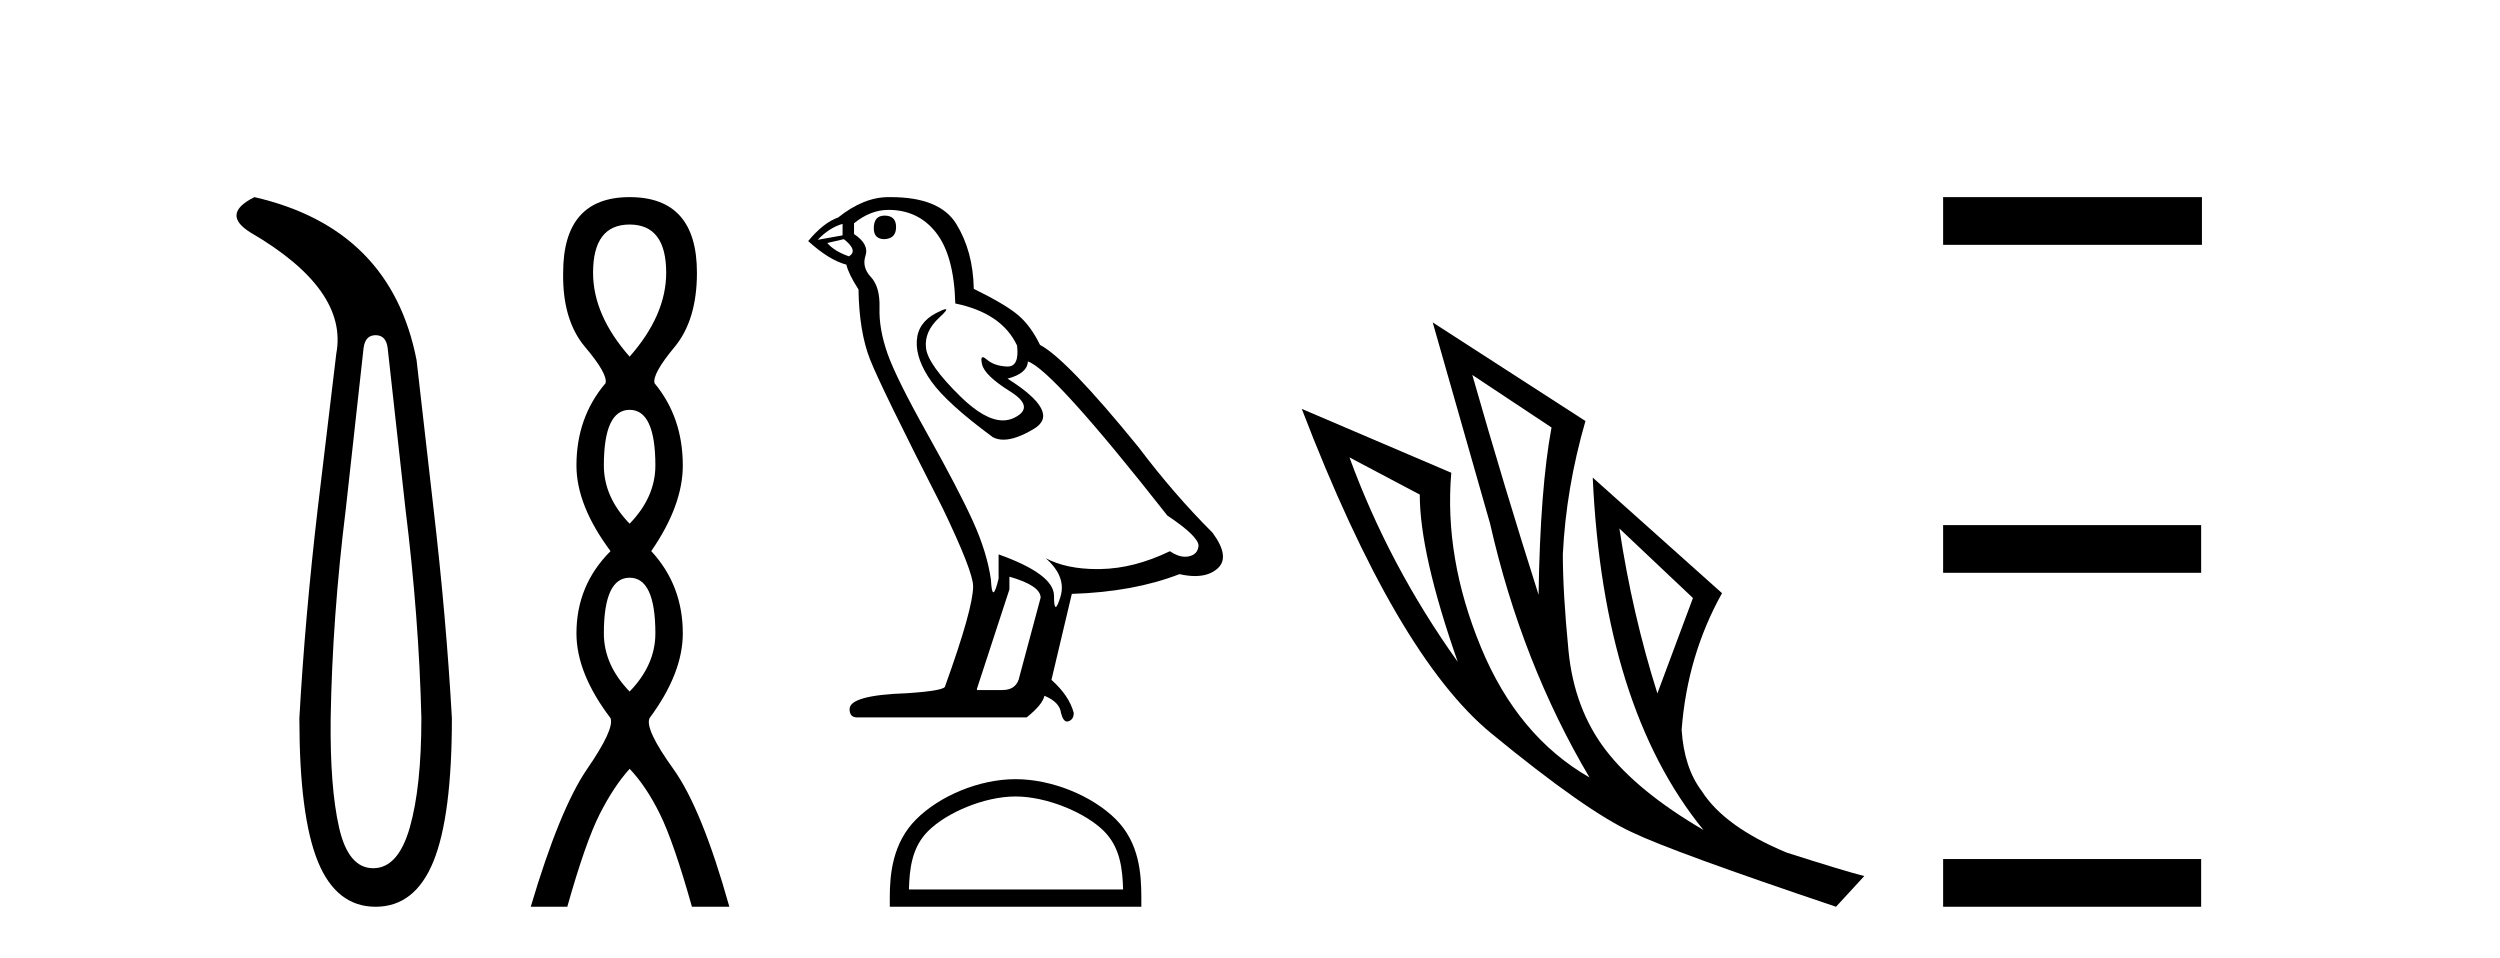
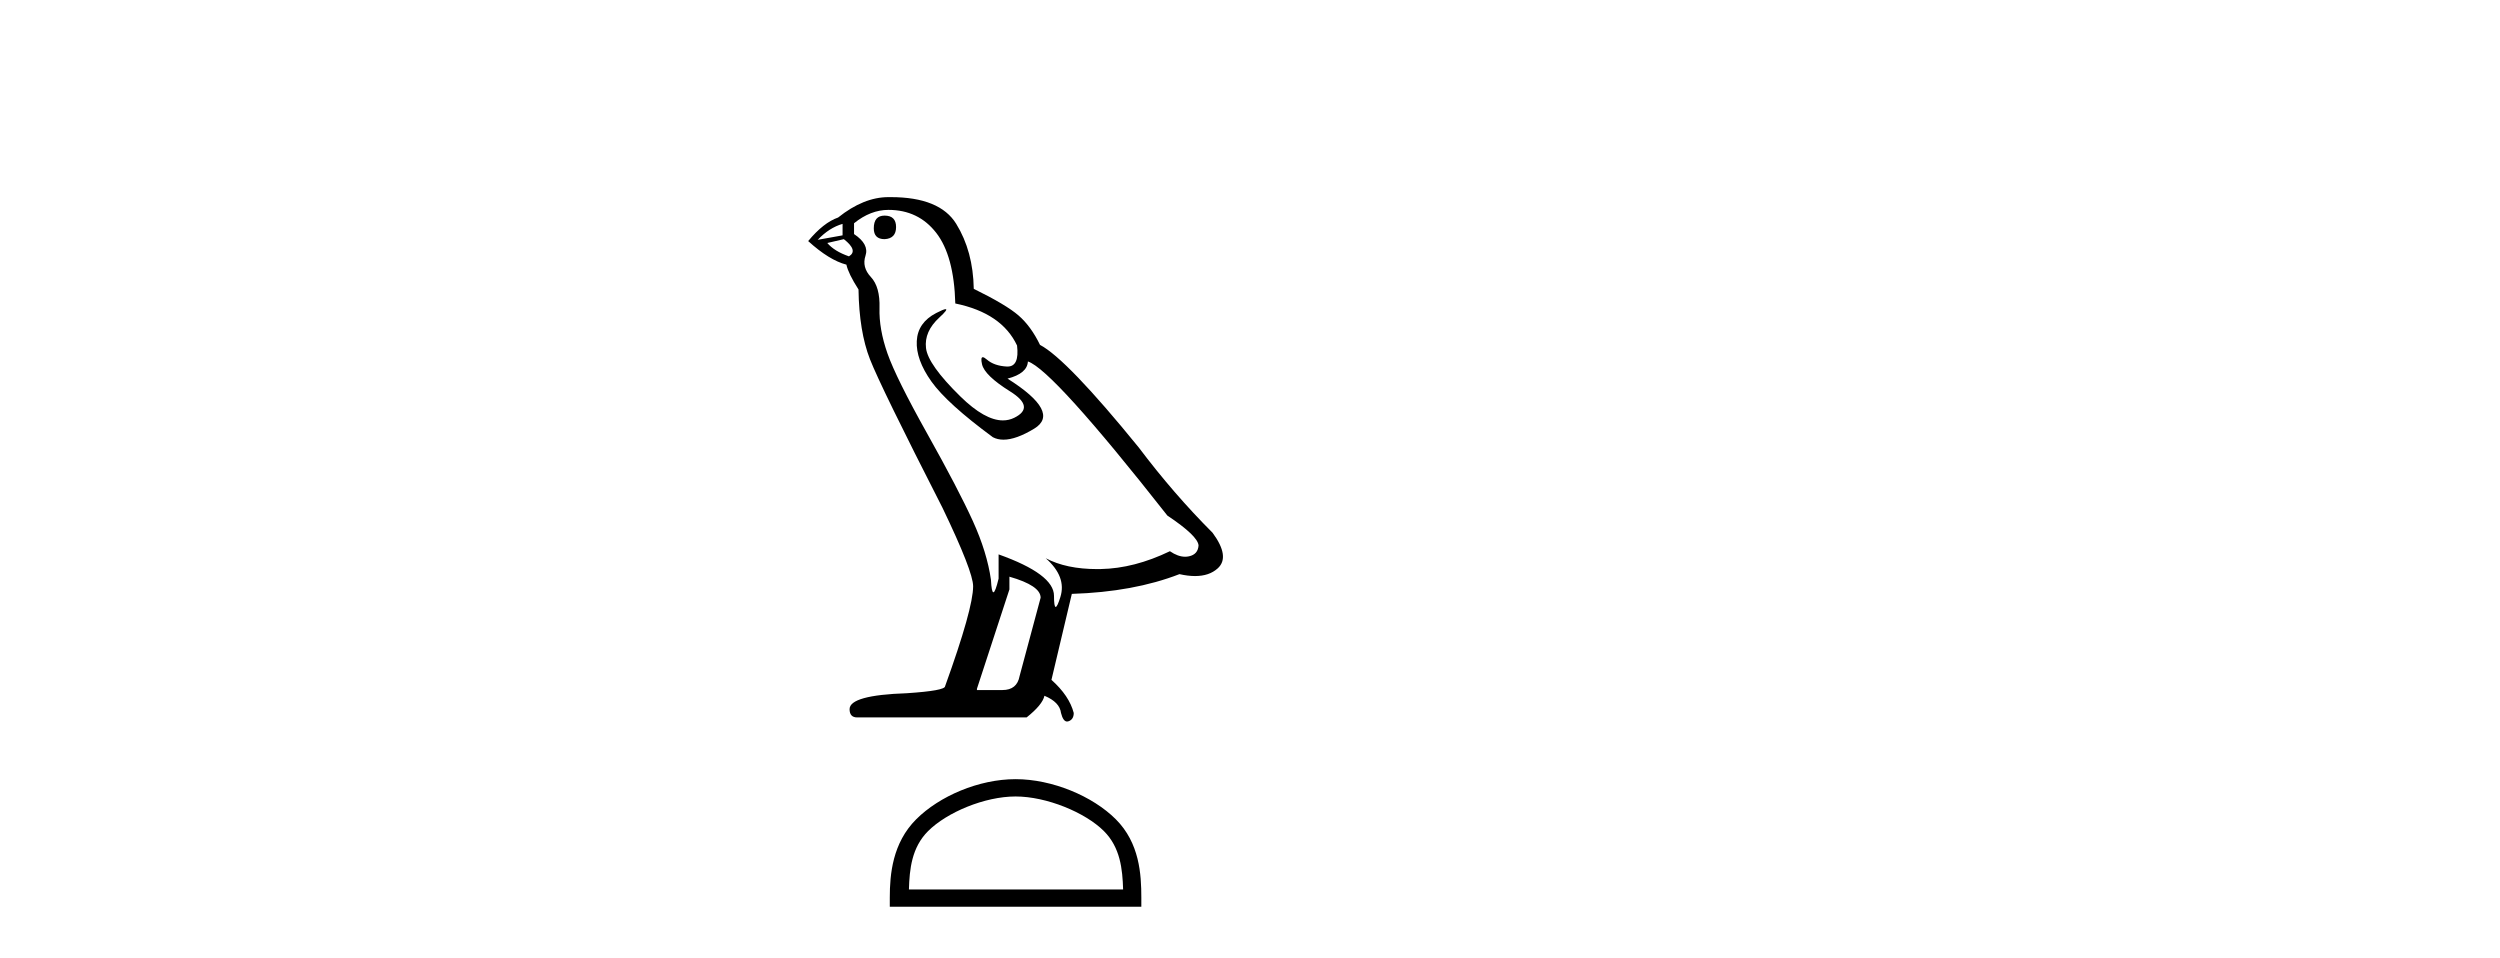
<svg xmlns="http://www.w3.org/2000/svg" width="107.0" height="41.0">
-   <path d="M 16.077 14.346 Q 16.523 14.346 16.592 14.896 L 17.348 21.733 Q 17.932 26.44 18.035 30.735 Q 18.035 33.69 17.537 35.425 Q 17.039 37.16 15.974 37.16 Q 14.909 37.16 14.514 35.425 Q 14.118 33.69 14.153 30.735 Q 14.222 26.44 14.806 21.733 L 15.561 14.896 Q 15.63 14.346 16.077 14.346 ZM 10.889 8.437 Q 9.446 9.158 10.717 9.949 Q 14.909 12.388 14.393 15.137 L 13.603 21.733 Q 13.053 26.44 12.813 30.735 Q 12.813 34.927 13.603 36.868 Q 14.393 38.809 16.077 38.809 Q 17.76 38.809 18.551 36.868 Q 19.341 34.927 19.341 30.735 Q 19.1 26.44 18.551 21.733 L 17.829 15.411 Q 16.73 9.777 10.889 8.437 Z" style="fill:#000000;stroke:none" />
-   <path d="M 26.948 9.61 Q 28.513 9.61 28.513 11.673 Q 28.513 13.487 26.948 15.265 Q 25.383 13.487 25.383 11.673 Q 25.383 9.61 26.948 9.61 ZM 26.948 17.541 Q 28.05 17.541 28.05 19.924 Q 28.05 21.276 26.948 22.414 Q 25.845 21.276 25.845 19.924 Q 25.845 17.541 26.948 17.541 ZM 26.948 24.726 Q 28.05 24.726 28.05 27.108 Q 28.05 28.46 26.948 29.598 Q 25.845 28.46 25.845 27.108 Q 25.845 24.726 26.948 24.726 ZM 26.948 8.437 Q 24.103 8.437 24.103 11.673 Q 24.067 13.7 25.045 14.856 Q 26.023 16.012 25.916 16.403 Q 24.672 17.862 24.672 19.924 Q 24.672 21.631 26.13 23.588 Q 24.672 25.046 24.672 27.108 Q 24.672 28.816 26.13 30.736 Q 26.308 31.198 25.134 32.906 Q 23.96 34.613 22.716 38.809 L 24.28 38.809 Q 25.063 36.035 25.667 34.844 Q 26.272 33.652 26.948 32.906 Q 27.659 33.652 28.246 34.844 Q 28.833 36.035 29.615 38.809 L 31.216 38.809 Q 30.042 34.613 28.815 32.906 Q 27.588 31.198 27.801 30.736 Q 29.224 28.816 29.224 27.108 Q 29.224 25.046 27.873 23.588 Q 29.224 21.631 29.224 19.924 Q 29.224 17.862 28.015 16.403 Q 27.908 16.012 28.868 14.856 Q 29.829 13.7 29.829 11.673 Q 29.829 8.437 26.948 8.437 Z" style="fill:#000000;stroke:none" />
  <path d="M 37.861 9.228 Q 37.398 9.228 37.398 9.773 Q 37.398 10.236 37.861 10.236 Q 38.352 10.209 38.352 9.718 Q 38.352 9.228 37.861 9.228 ZM 36.062 9.582 L 36.062 10.073 L 34.999 10.264 Q 35.49 9.746 36.062 9.582 ZM 36.117 10.236 Q 36.744 10.727 36.335 10.972 Q 35.708 10.754 35.408 10.4 L 36.117 10.236 ZM 38.025 8.983 Q 39.306 8.983 40.069 9.964 Q 40.832 10.945 40.887 12.989 Q 42.876 13.398 43.53 14.788 Q 43.636 15.688 43.125 15.688 Q 43.11 15.688 43.094 15.688 Q 42.549 15.66 42.236 15.388 Q 42.122 15.289 42.064 15.289 Q 41.962 15.289 42.031 15.592 Q 42.14 16.069 43.231 16.751 Q 44.321 17.432 43.408 17.882 Q 43.181 17.993 42.925 17.993 Q 42.15 17.993 41.105 16.969 Q 39.715 15.606 39.633 14.897 Q 39.551 14.189 40.205 13.589 Q 40.594 13.232 40.472 13.232 Q 40.389 13.232 40.069 13.398 Q 39.278 13.807 39.238 14.597 Q 39.197 15.388 39.864 16.328 Q 40.532 17.268 42.495 18.713 Q 42.695 18.818 42.949 18.818 Q 43.488 18.818 44.266 18.345 Q 45.411 17.65 43.122 16.205 Q 43.967 15.987 43.994 15.47 Q 45.057 15.824 49.963 22.066 Q 51.271 22.938 51.298 23.347 Q 51.271 23.728 50.89 23.81 Q 50.808 23.828 50.724 23.828 Q 50.415 23.828 50.072 23.592 Q 48.546 24.328 47.115 24.355 Q 47.039 24.357 46.965 24.357 Q 45.635 24.357 44.757 23.892 L 44.757 23.892 Q 45.656 24.682 45.384 25.554 Q 45.252 25.977 45.184 25.977 Q 45.111 25.977 45.111 25.5 Q 45.111 24.573 42.74 23.728 L 42.74 24.764 Q 42.6 25.35 42.518 25.35 Q 42.439 25.35 42.413 24.818 Q 42.249 23.646 41.636 22.297 Q 41.023 20.948 39.687 18.563 Q 38.352 16.178 37.984 15.129 Q 37.616 14.079 37.643 13.18 Q 37.67 12.281 37.275 11.858 Q 36.88 11.436 37.043 10.945 Q 37.207 10.454 36.553 10.018 L 36.553 9.555 Q 37.261 8.983 38.025 8.983 ZM 43.203 24.682 Q 44.539 25.064 44.539 25.582 L 43.639 28.934 Q 43.53 29.534 42.904 29.534 L 41.813 29.534 L 41.813 29.479 L 43.203 25.227 L 43.203 24.682 ZM 38.123 8.437 Q 38.074 8.437 38.025 8.437 Q 36.962 8.437 35.871 9.31 Q 35.244 9.528 34.59 10.318 Q 35.49 11.136 36.226 11.327 Q 36.307 11.708 36.744 12.39 Q 36.771 14.189 37.234 15.374 Q 37.698 16.56 40.341 21.739 Q 41.65 24.464 41.65 25.091 Q 41.65 26.045 40.45 29.37 Q 40.45 29.561 38.815 29.67 Q 36.362 29.752 36.362 30.352 Q 36.362 30.706 36.689 30.706 L 43.939 30.706 Q 44.621 30.161 44.702 29.779 Q 45.357 30.052 45.411 30.515 Q 45.503 30.882 45.672 30.882 Q 45.704 30.882 45.738 30.869 Q 45.956 30.788 45.956 30.515 Q 45.765 29.779 45.002 29.098 L 45.874 25.418 Q 48.518 25.336 50.481 24.573 Q 50.844 24.655 51.147 24.655 Q 51.753 24.655 52.116 24.328 Q 52.661 23.837 51.898 22.802 Q 50.235 21.139 48.736 19.149 Q 45.656 15.361 44.512 14.761 Q 44.13 13.97 43.599 13.507 Q 43.067 13.044 41.677 12.362 Q 41.65 10.754 40.927 9.582 Q 40.222 8.437 38.123 8.437 Z" style="fill:#000000;stroke:none" />
  <path d="M 43.466 34.089 C 44.79 34.089 46.447 34.77 47.249 35.572 C 47.951 36.273 48.043 37.204 48.069 38.068 L 38.902 38.068 C 38.927 37.204 39.019 36.273 39.721 35.572 C 40.523 34.77 42.141 34.089 43.466 34.089 ZM 43.466 33.348 C 41.895 33.348 40.204 34.074 39.214 35.065 C 38.198 36.081 38.083 37.418 38.083 38.419 L 38.083 38.809 L 48.849 38.809 L 48.849 38.419 C 48.849 37.418 48.773 36.081 47.757 35.065 C 46.766 34.074 45.037 33.348 43.466 33.348 Z" style="fill:#000000;stroke:none" />
-   <path d="M 63.015 16.048 L 66.405 18.297 Q 65.92 20.891 65.851 25.457 Q 64.398 20.891 63.015 16.048 ZM 57.757 19.576 L 60.766 21.168 Q 60.766 23.693 62.392 28.328 Q 59.452 24.212 57.757 19.576 ZM 69.31 22.62 L 72.458 25.595 L 70.936 29.677 Q 69.864 26.287 69.31 22.62 ZM 61.32 13.8 L 63.776 22.413 Q 65.125 28.363 68.03 33.275 Q 64.952 31.51 63.378 27.688 Q 61.804 23.866 62.115 20.234 L 55.716 17.501 Q 59.763 28.051 63.827 31.389 Q 67.892 34.728 69.864 35.627 Q 71.593 36.457 78.581 38.809 L 79.791 37.495 Q 78.961 37.287 76.471 36.492 Q 73.807 35.385 72.839 33.863 Q 72.078 32.86 71.974 31.234 Q 72.216 28.051 73.703 25.388 L 68.169 20.441 L 68.169 20.441 Q 68.618 30.265 72.908 35.523 Q 70.071 33.863 68.722 32.099 Q 67.373 30.334 67.131 27.844 Q 66.889 25.353 66.889 23.727 Q 67.027 20.891 67.857 18.02 L 61.32 13.8 Z" style="fill:#000000;stroke:none" />
-   <path d="M 83.166 8.437 L 83.166 10.479 L 94.243 10.479 L 94.243 8.437 ZM 83.166 22.475 L 83.166 24.516 L 94.209 24.516 L 94.209 22.475 ZM 83.166 36.767 L 83.166 38.809 L 94.209 38.809 L 94.209 36.767 Z" style="fill:#000000;stroke:none" />
</svg>